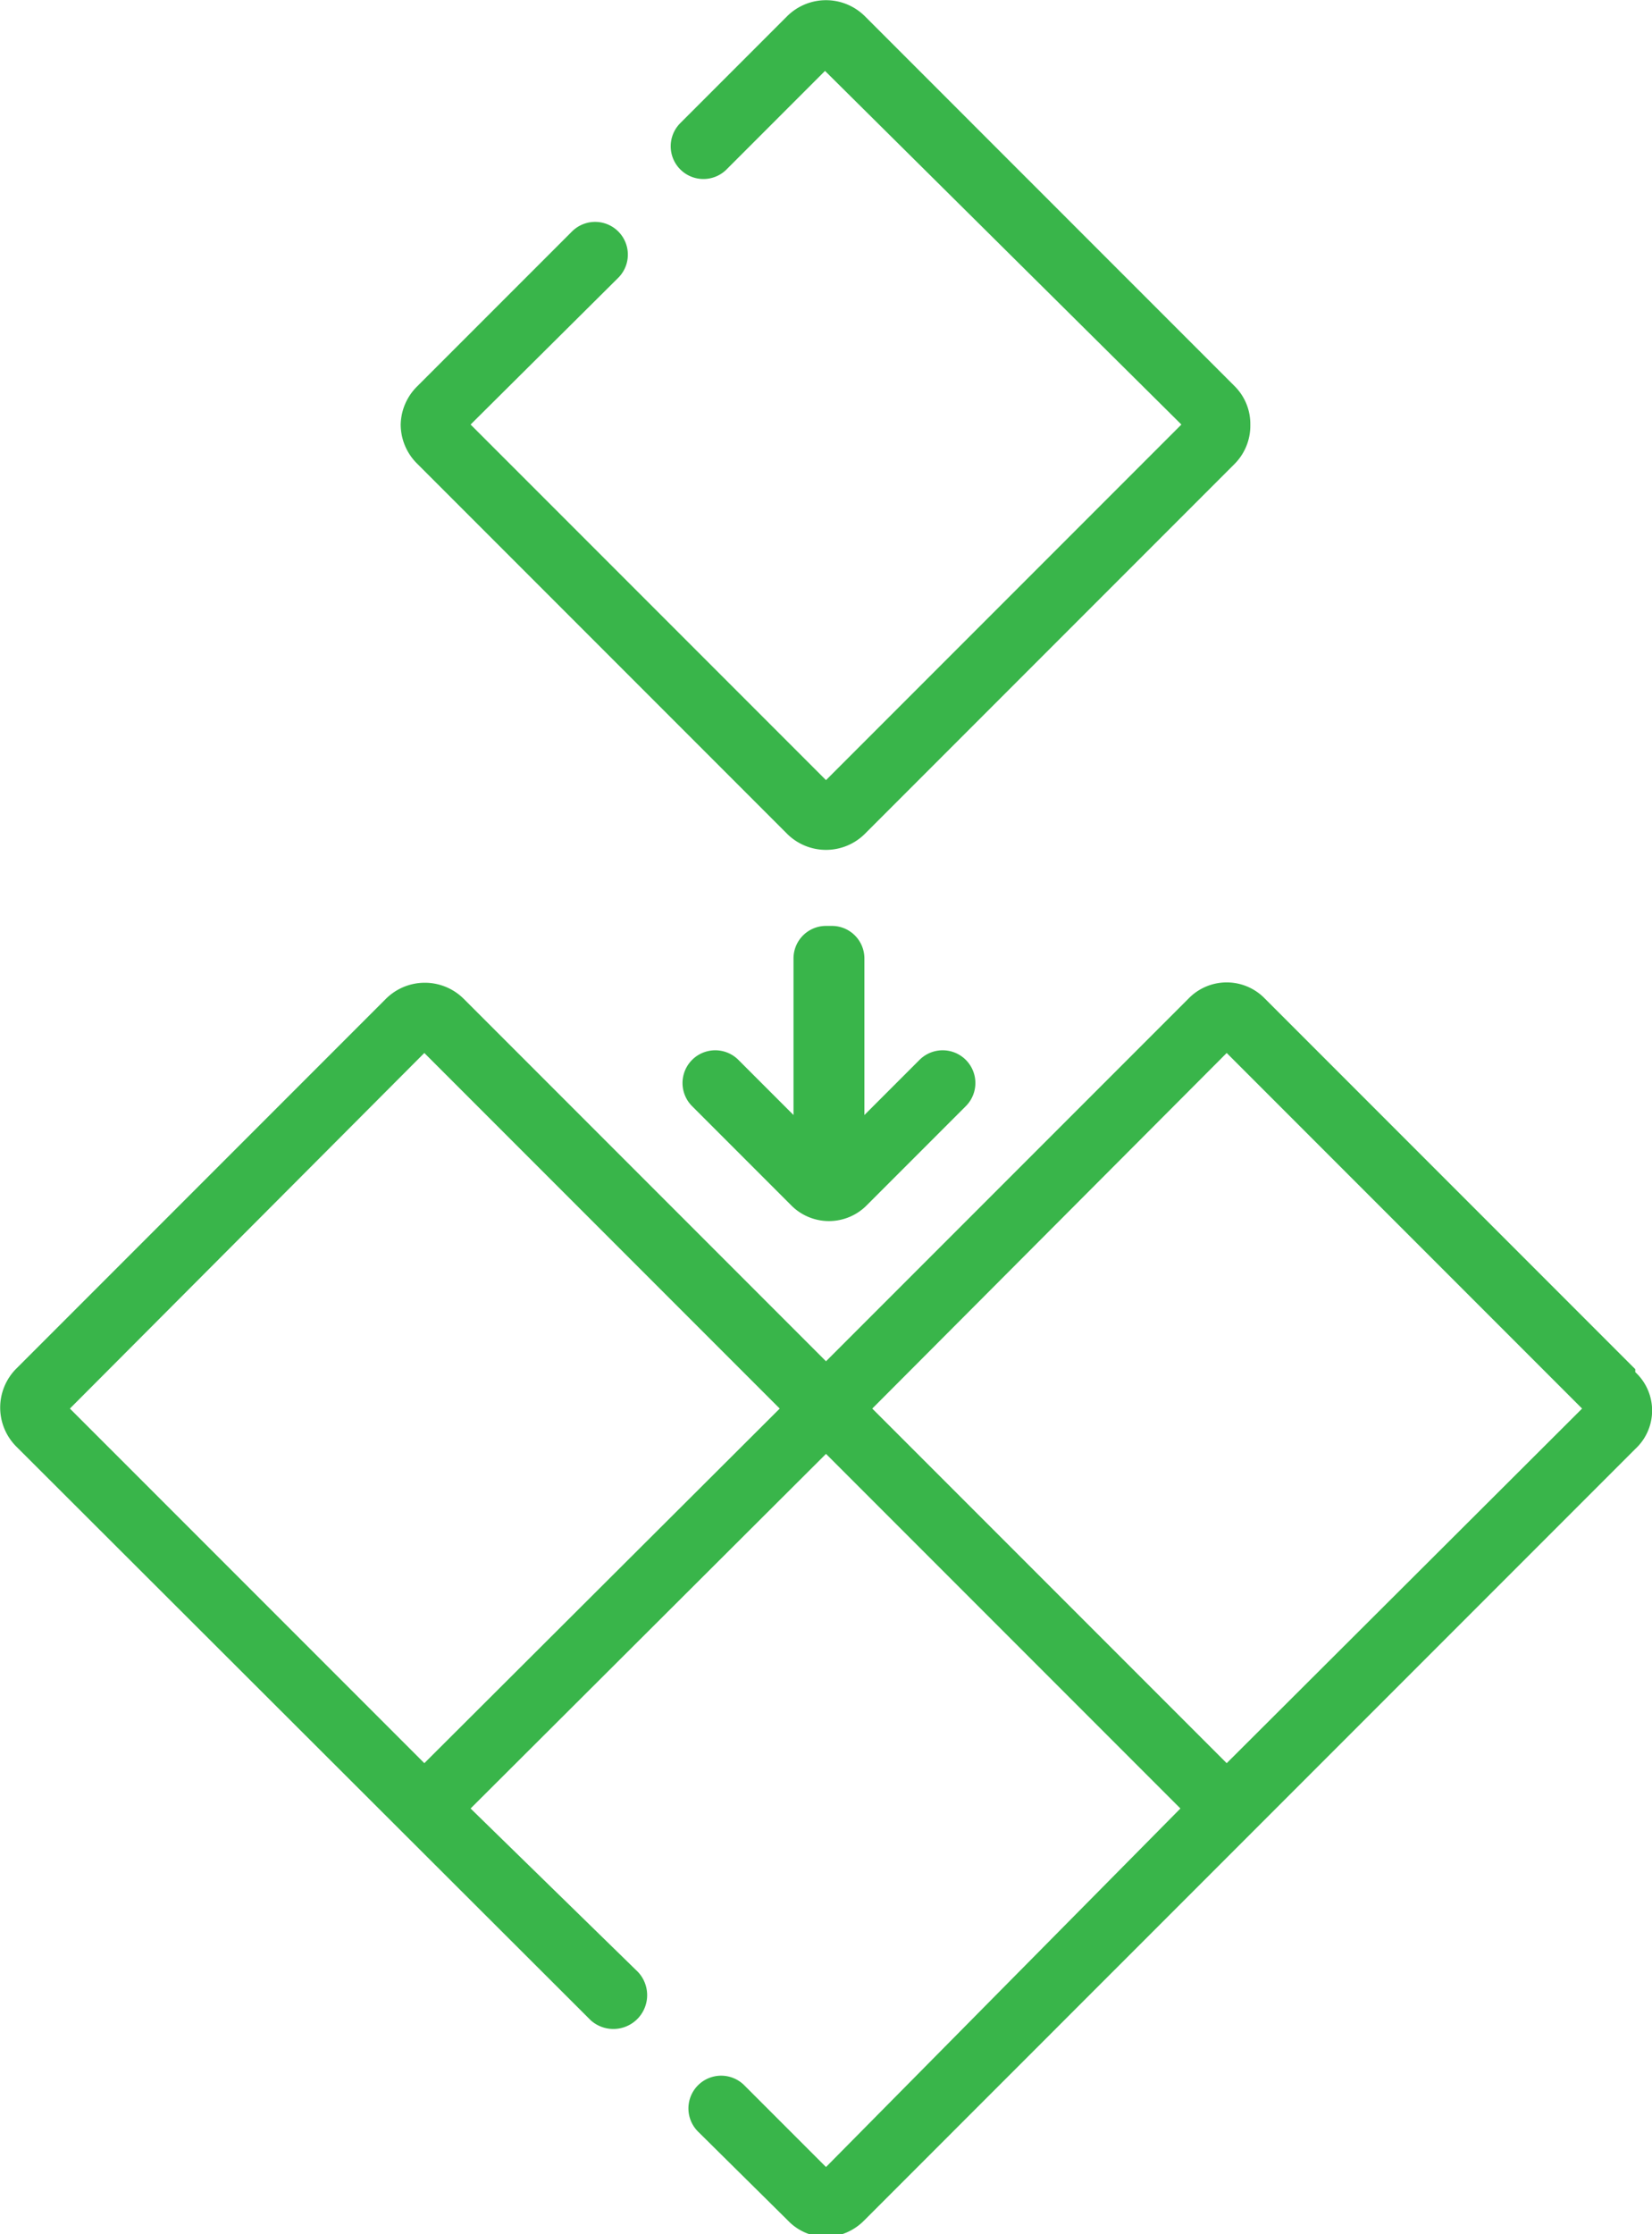
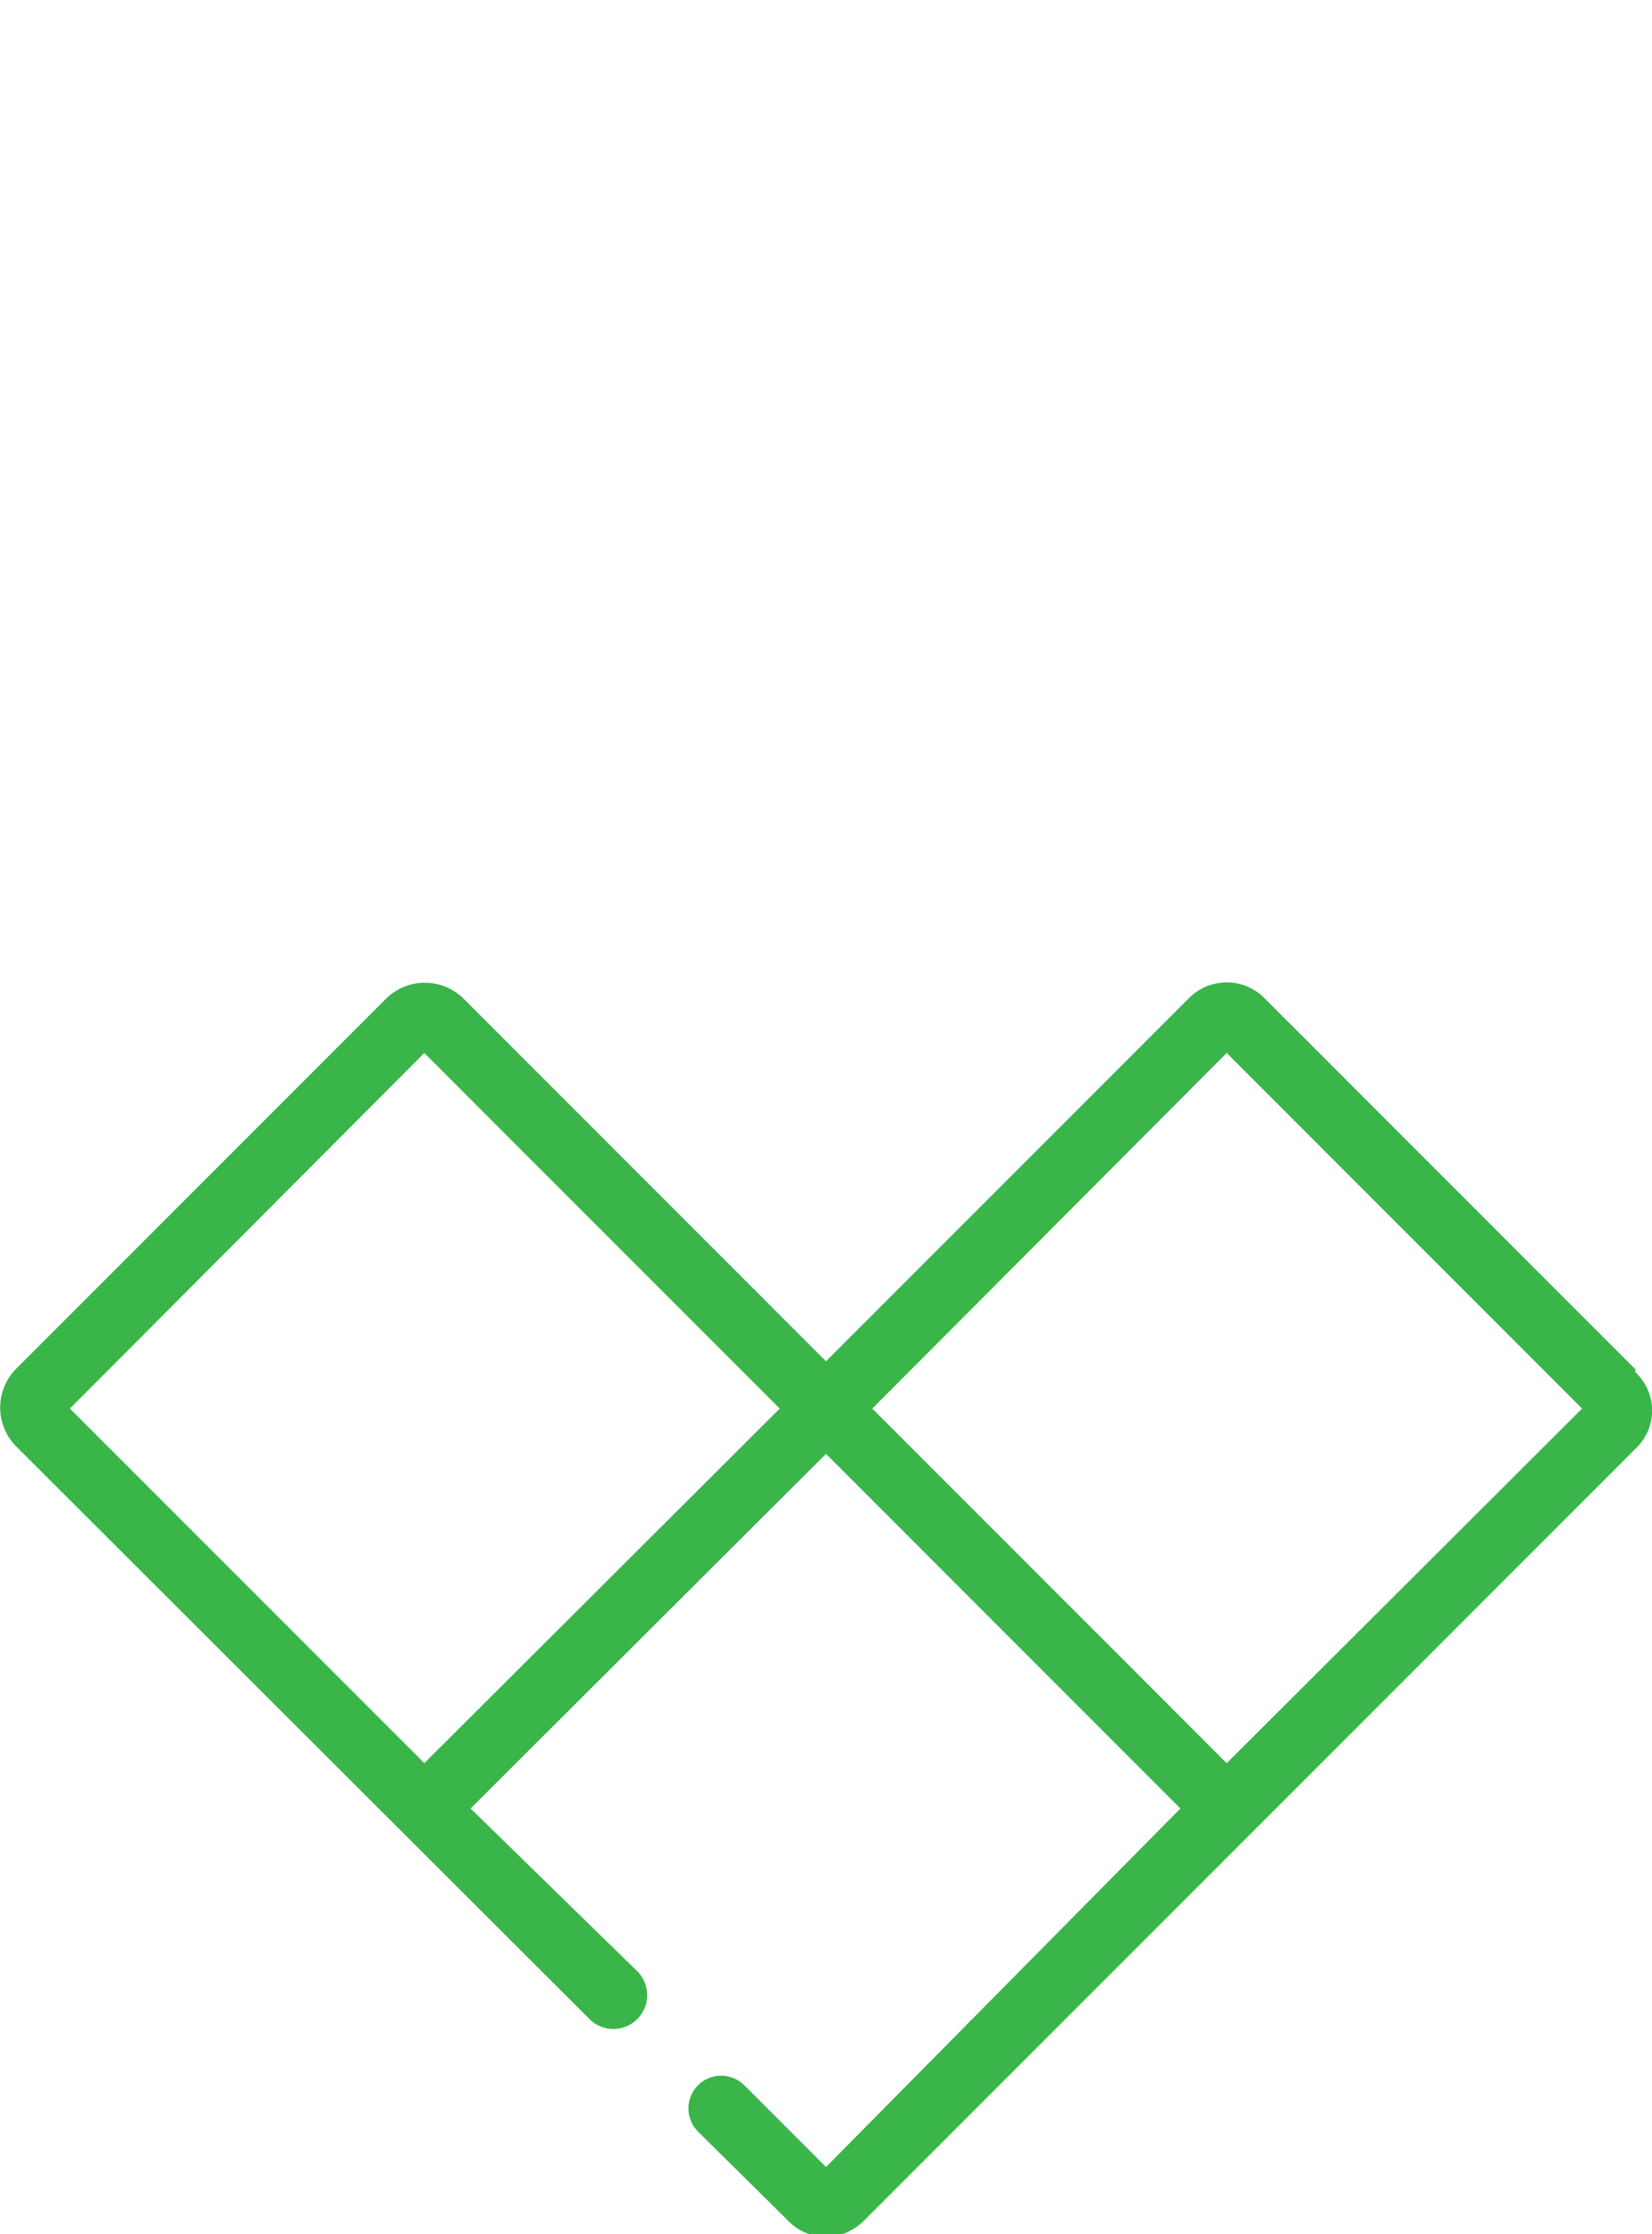
<svg xmlns="http://www.w3.org/2000/svg" viewBox="0 0 16.78 22.68">
  <defs>
    <style>.a{fill:#39b54a;}</style>
  </defs>
-   <path class="a" d="M4.07,4.31a.56.56,0,0,0,.17.4L8,8.47a.56.56,0,0,0,.78,0l3.76-3.76a.55.55,0,0,0,.16-.4.54.54,0,0,0-.16-.39L8.78.16A.56.56,0,0,0,8,.16L6.91,1.25a.33.33,0,1,0,.47.47l1-1L12,4.31,8.39,7.92,4.78,4.31l1.5-1.49a.33.33,0,0,0-.47-.47L4.24,3.92a.56.56,0,0,0-.17.39Z" />
  <path class="a" d="M16.61,13.9l-3.76-3.76a.54.54,0,0,0-.78,0L8.39,13.82,4.71,10.14a.56.56,0,0,0-.79,0L.16,13.9a.56.56,0,0,0,0,.78L6,20.51A.33.33,0,0,0,6.46,20L4.78,18.36l3.61-3.6,3.6,3.6L8.39,22l-.83-.83a.33.33,0,1,0-.47.47l.91.9a.54.54,0,0,0,.39.17.56.56,0,0,0,.39-.17l7.83-7.83a.53.53,0,0,0,0-.78Zm-12.3,4-3.6-3.6,3.6-3.61,3.61,3.61Zm8.15,0-3.6-3.6,3.6-3.61,3.61,3.61Z" />
-   <path class="a" d="M8.39,9.4a.33.33,0,0,0-.33.33v1.59l-.56-.56a.33.33,0,0,0-.47.47l1,1a.54.54,0,0,0,.78,0l1-1a.33.33,0,0,0-.47-.47l-.56.56V9.73a.33.33,0,0,0-.33-.33Z" />
</svg>